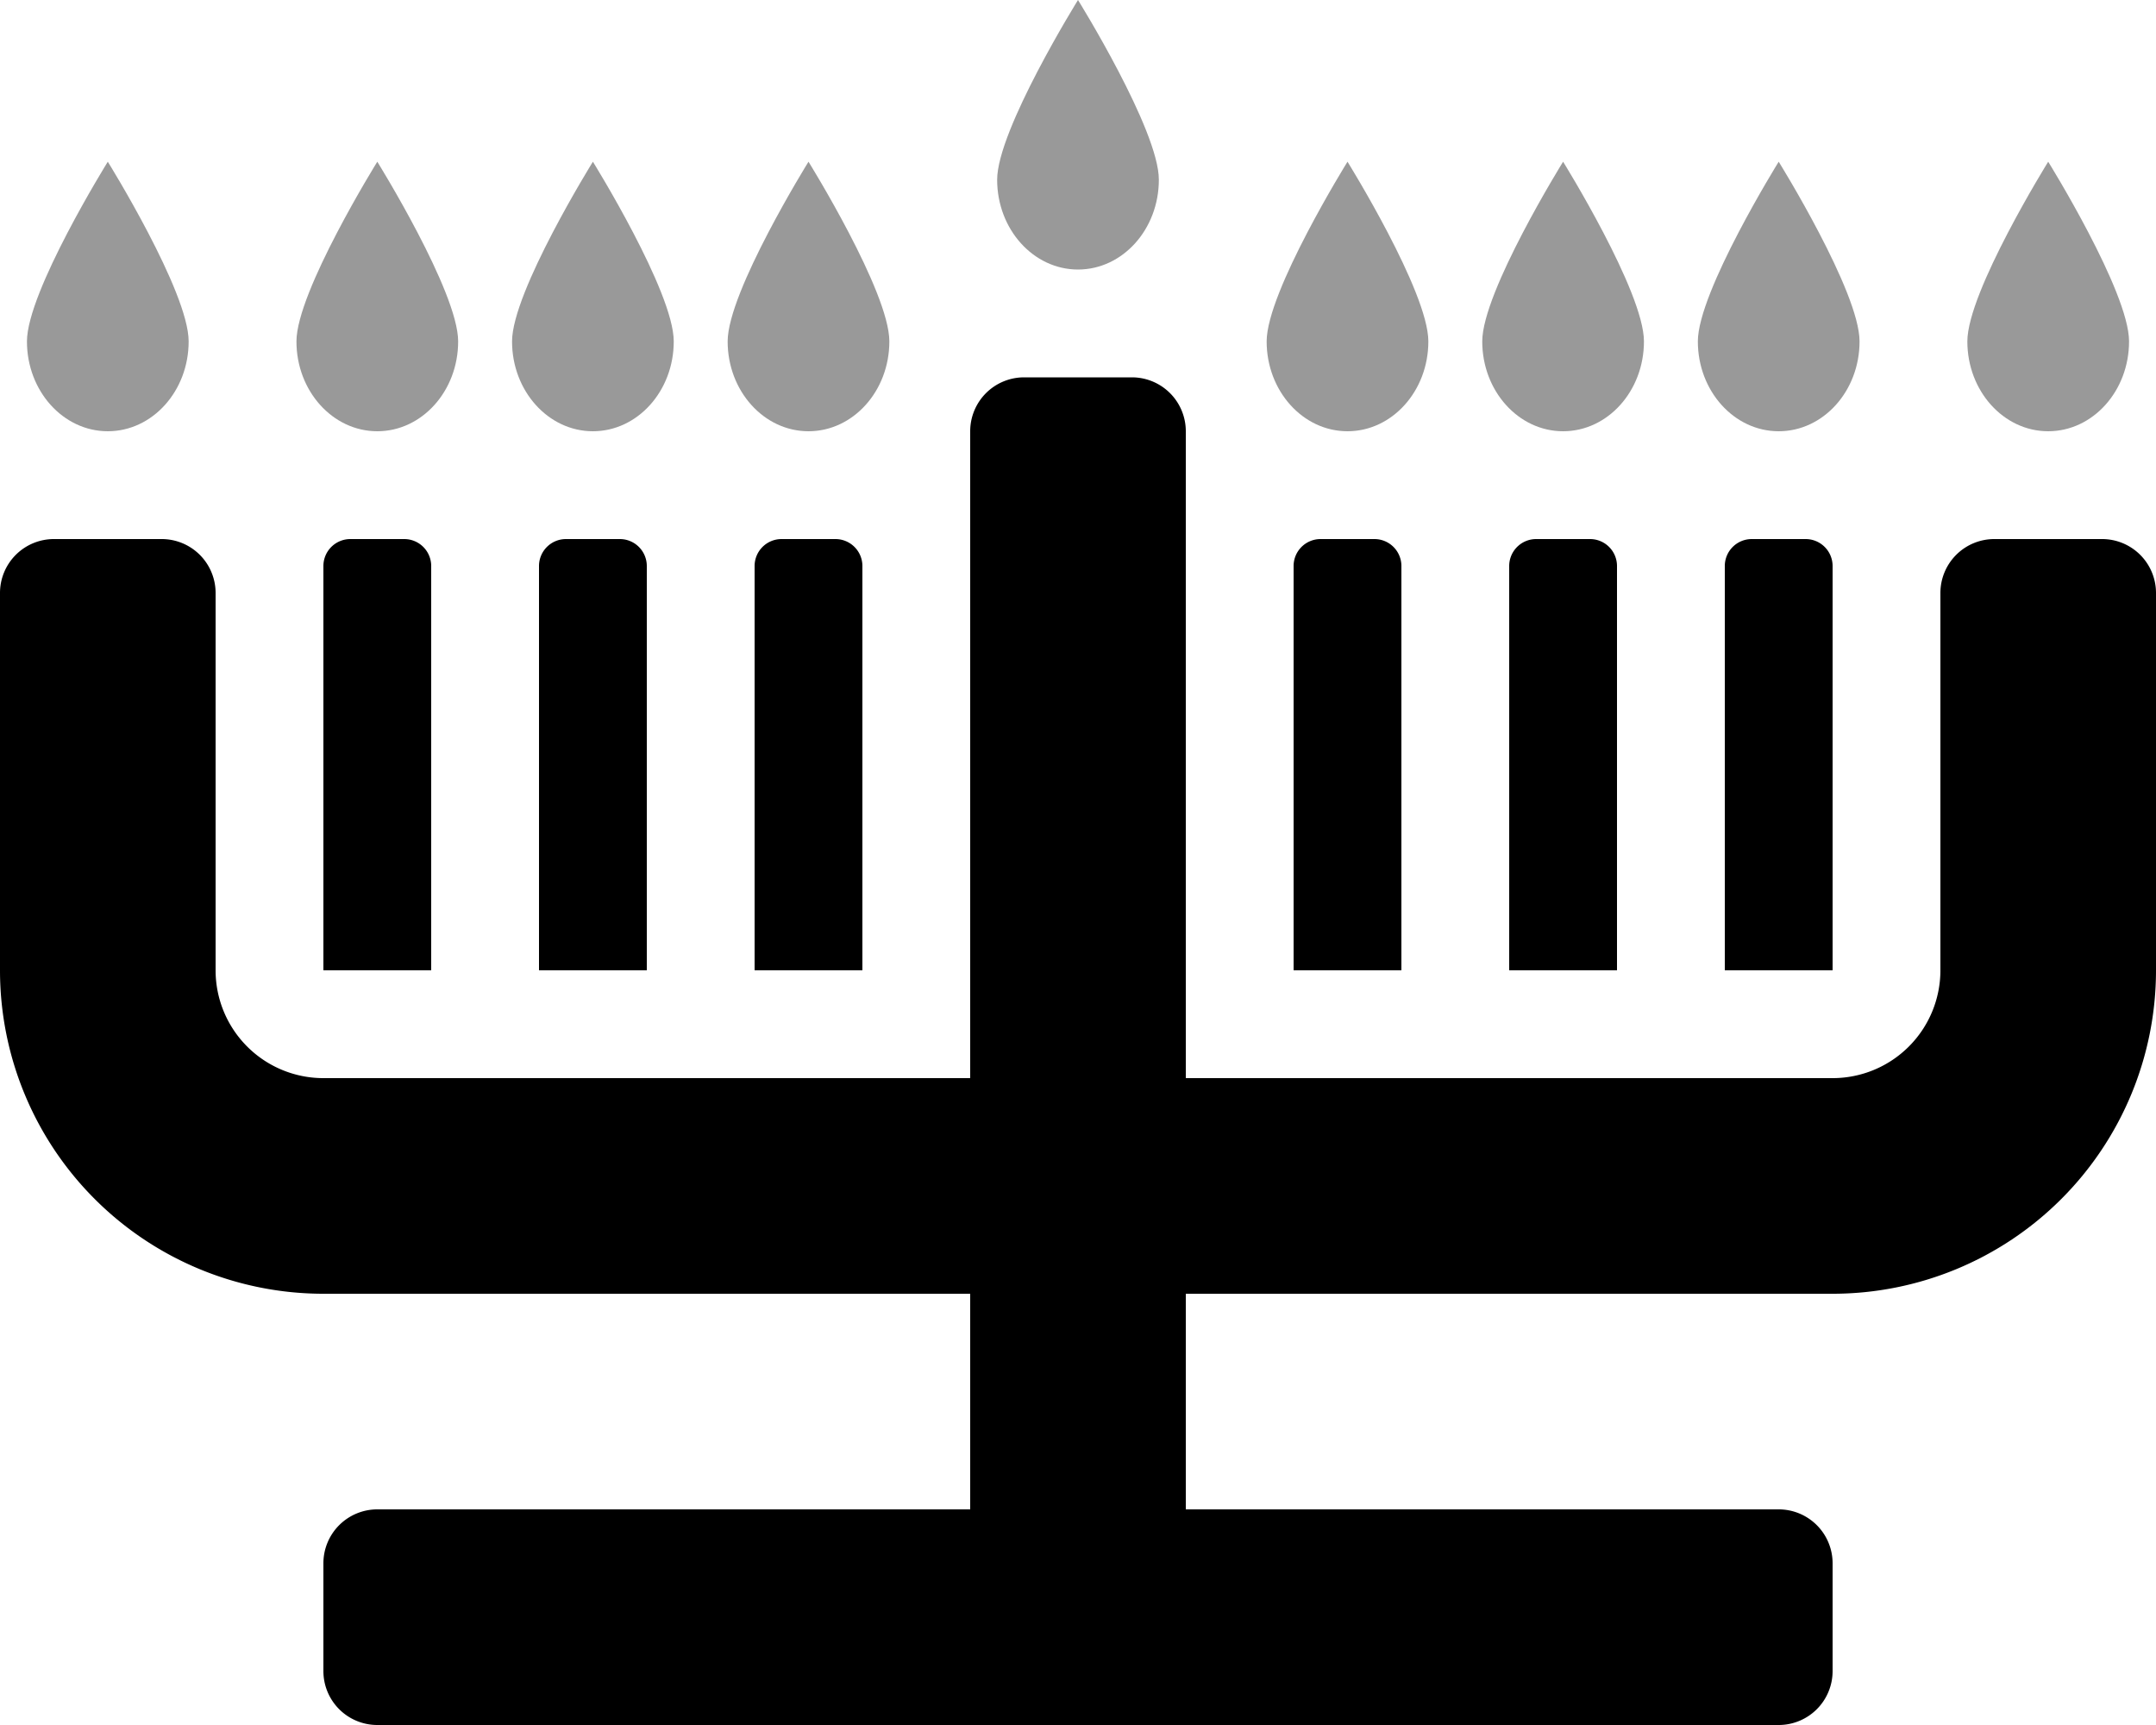
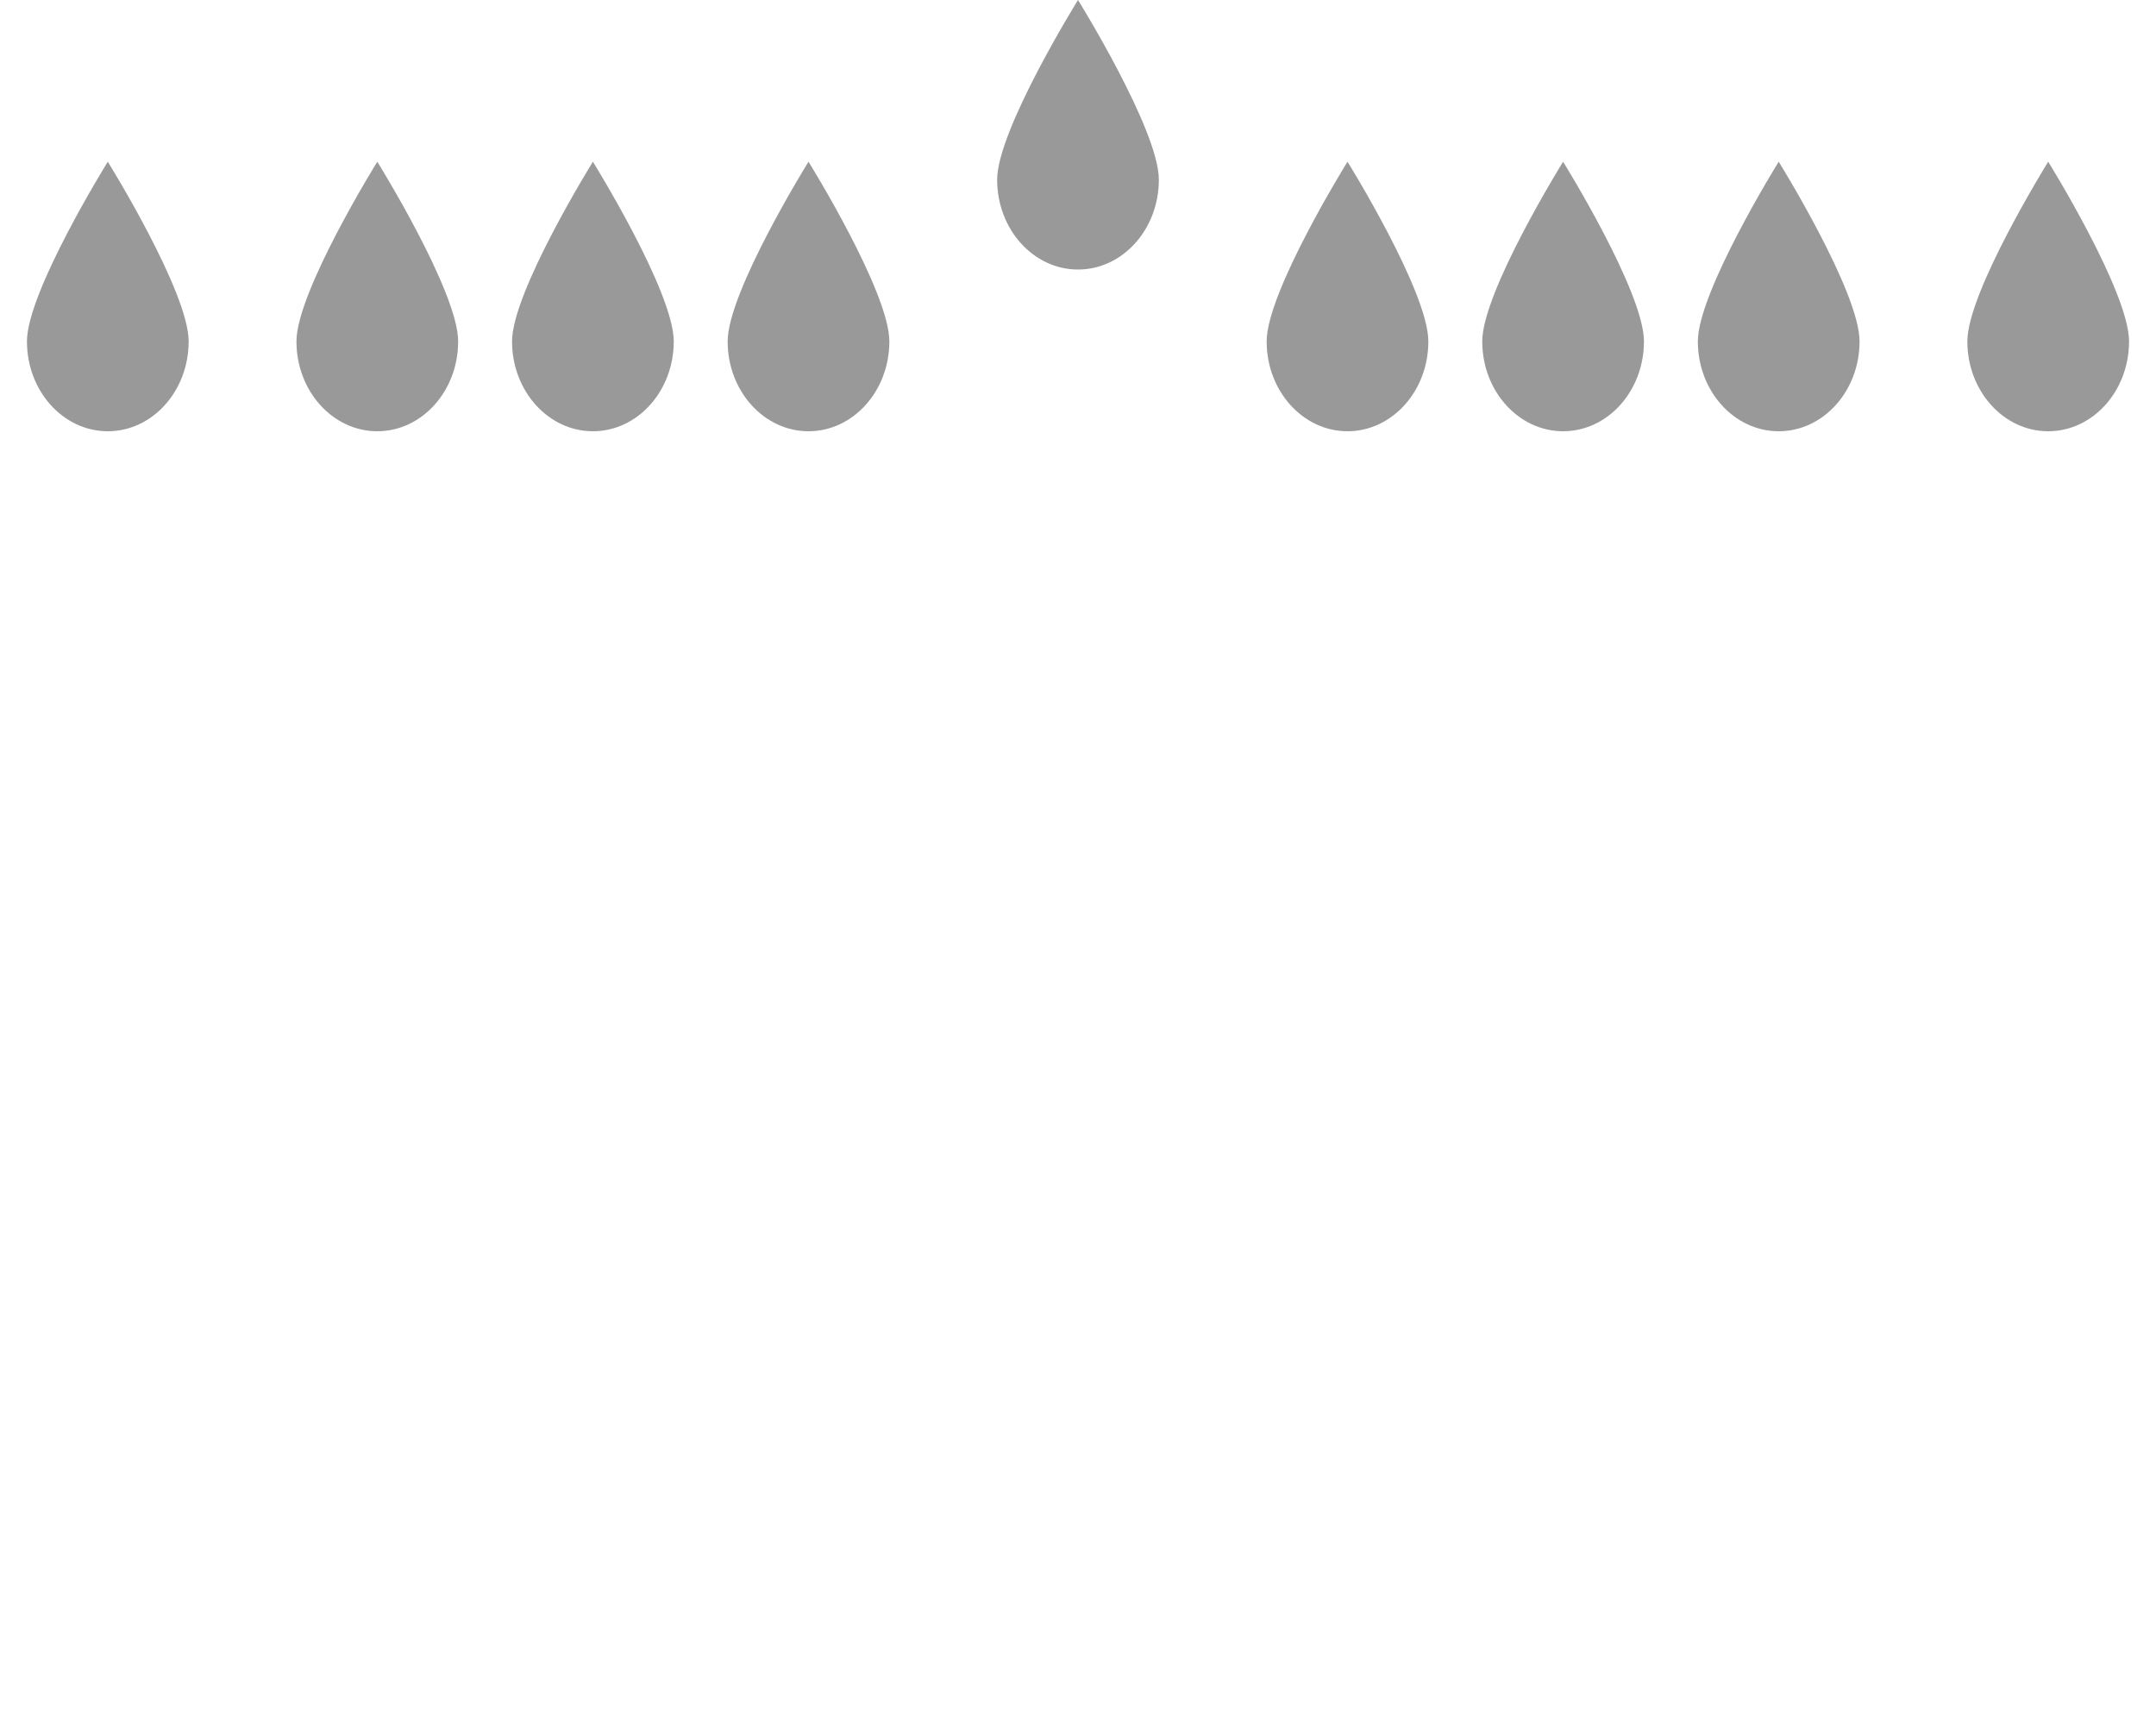
<svg xmlns="http://www.w3.org/2000/svg" viewBox="0 0 640 512">
  <defs>
    <style>.fa-secondary{opacity:.4}</style>
  </defs>
  <path d="M152 101.33c0 14.72 10.75 26.67 24 26.67s24-11.94 24-26.67S176 48 176 48s-24 38.61-24 53.33zm64 0c0 14.72 10.75 26.67 24 26.67s24-11.94 24-26.67S240 48 240 48s-24 38.61-24 53.33zm-208 0C8 116.05 18.75 128 32 128s24-11.94 24-26.67S32 48 32 48 8 86.61 8 101.33zm80 0C88 116.05 98.75 128 112 128s24-11.94 24-26.67S112 48 112 48s-24 38.61-24 53.33zm208-48C296 68.05 306.75 80 320 80s24-11.94 24-26.67S320 0 320 0s-24 38.61-24 53.33zm208 48c0 14.72 10.75 26.67 24 26.67s24-11.94 24-26.67S528 48 528 48s-24 38.61-24 53.33zM608 48s-24 38.61-24 53.33S594.75 128 608 128s24-11.94 24-26.67S608 48 608 48zm-232 53.33c0 14.72 10.75 26.67 24 26.67s24-11.94 24-26.67S400 48 400 48s-24 38.61-24 53.33zm64 0c0 14.72 10.75 26.67 24 26.67s24-11.94 24-26.67S464 48 464 48s-24 38.61-24 53.33z" class="fa-secondary" />
-   <path d="M544 168a8 8 0 0 0-8-8h-16a8 8 0 0 0-8 8v120h32zm-352 0a8 8 0 0 0-8-8h-16a8 8 0 0 0-8 8v120h32zm-64 0a8 8 0 0 0-8-8h-16a8 8 0 0 0-8 8v120h32zm288 0a8 8 0 0 0-8-8h-16a8 8 0 0 0-8 8v120h32zm64 0a8 8 0 0 0-8-8h-16a8 8 0 0 0-8 8v120h32zm-224 0a8 8 0 0 0-8-8h-16a8 8 0 0 0-8 8v120h32zm368-8h-32a16 16 0 0 0-16 16v112a32 32 0 0 1-32 32H352V128a16 16 0 0 0-16-16h-32a16 16 0 0 0-16 16v192H96a32 32 0 0 1-32-32V176a16 16 0 0 0-16-16H16a16 16 0 0 0-16 16v112a96 96 0 0 0 96 96h192v64H112a16 16 0 0 0-16 16v32a16 16 0 0 0 16 16h416a16 16 0 0 0 16-16v-32a16 16 0 0 0-16-16H352v-64h192a96 96 0 0 0 96-96V176a16 16 0 0 0-16-16z" class="fa-primary" />
</svg>